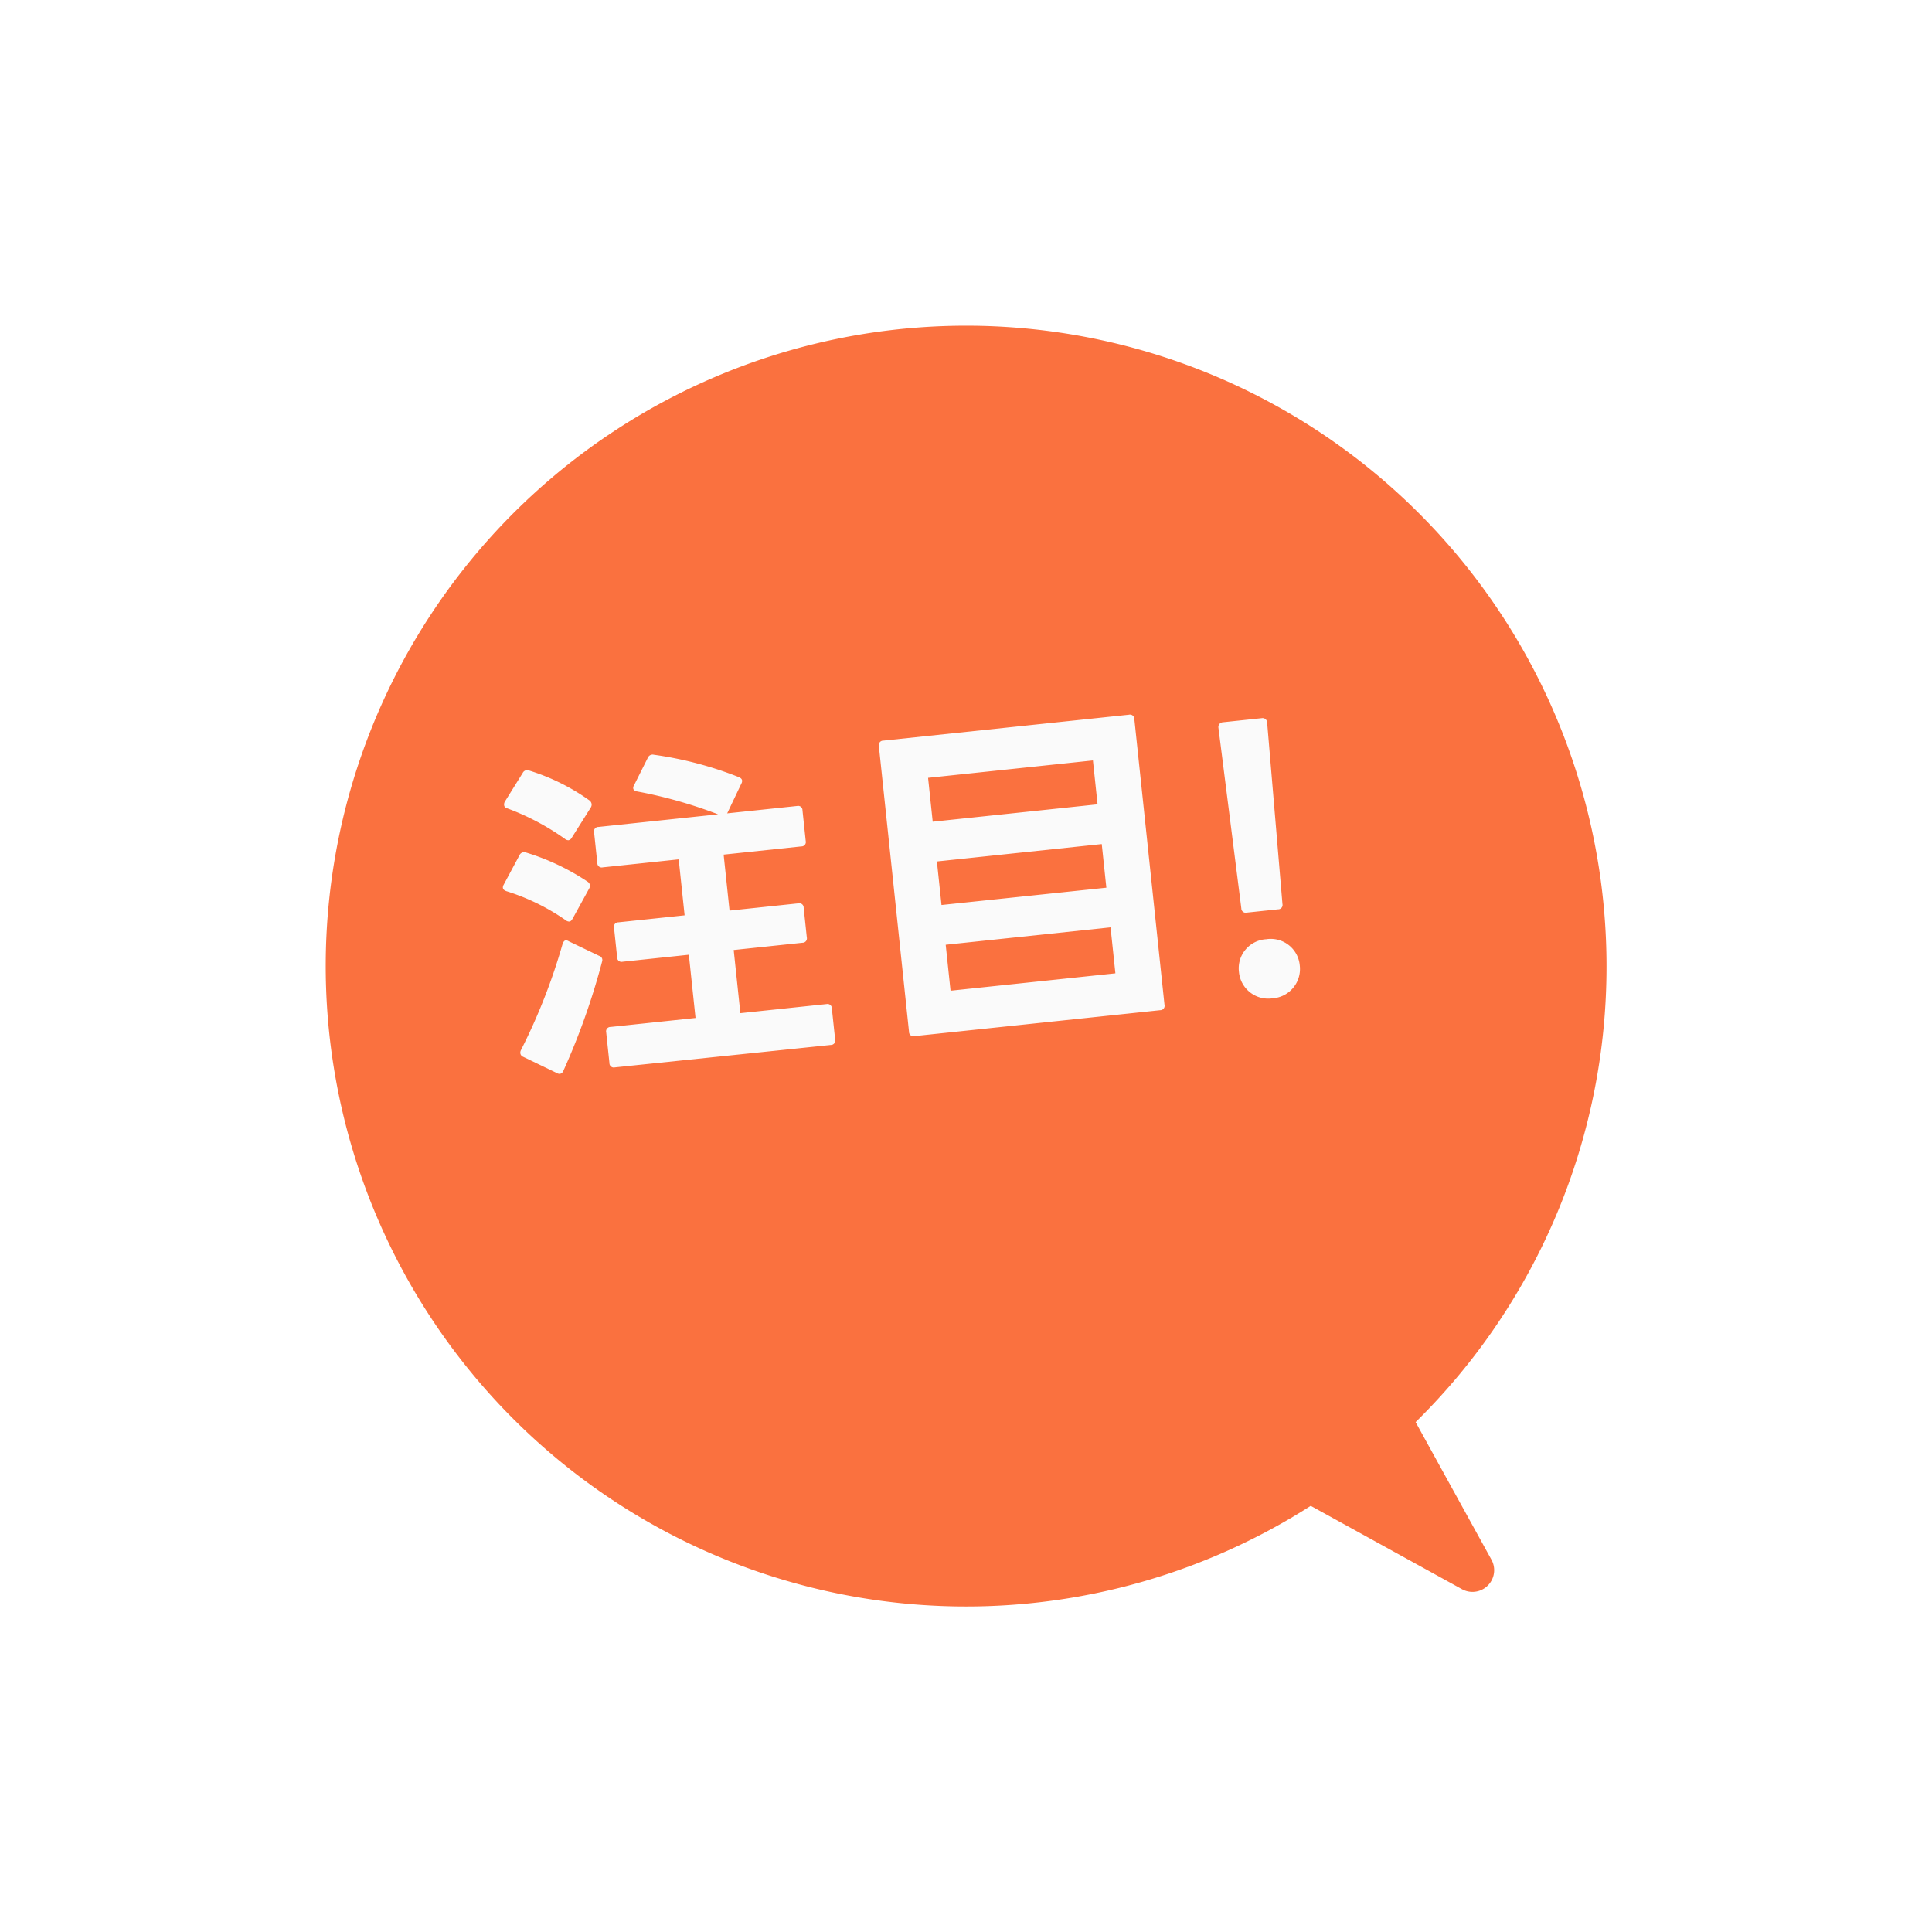
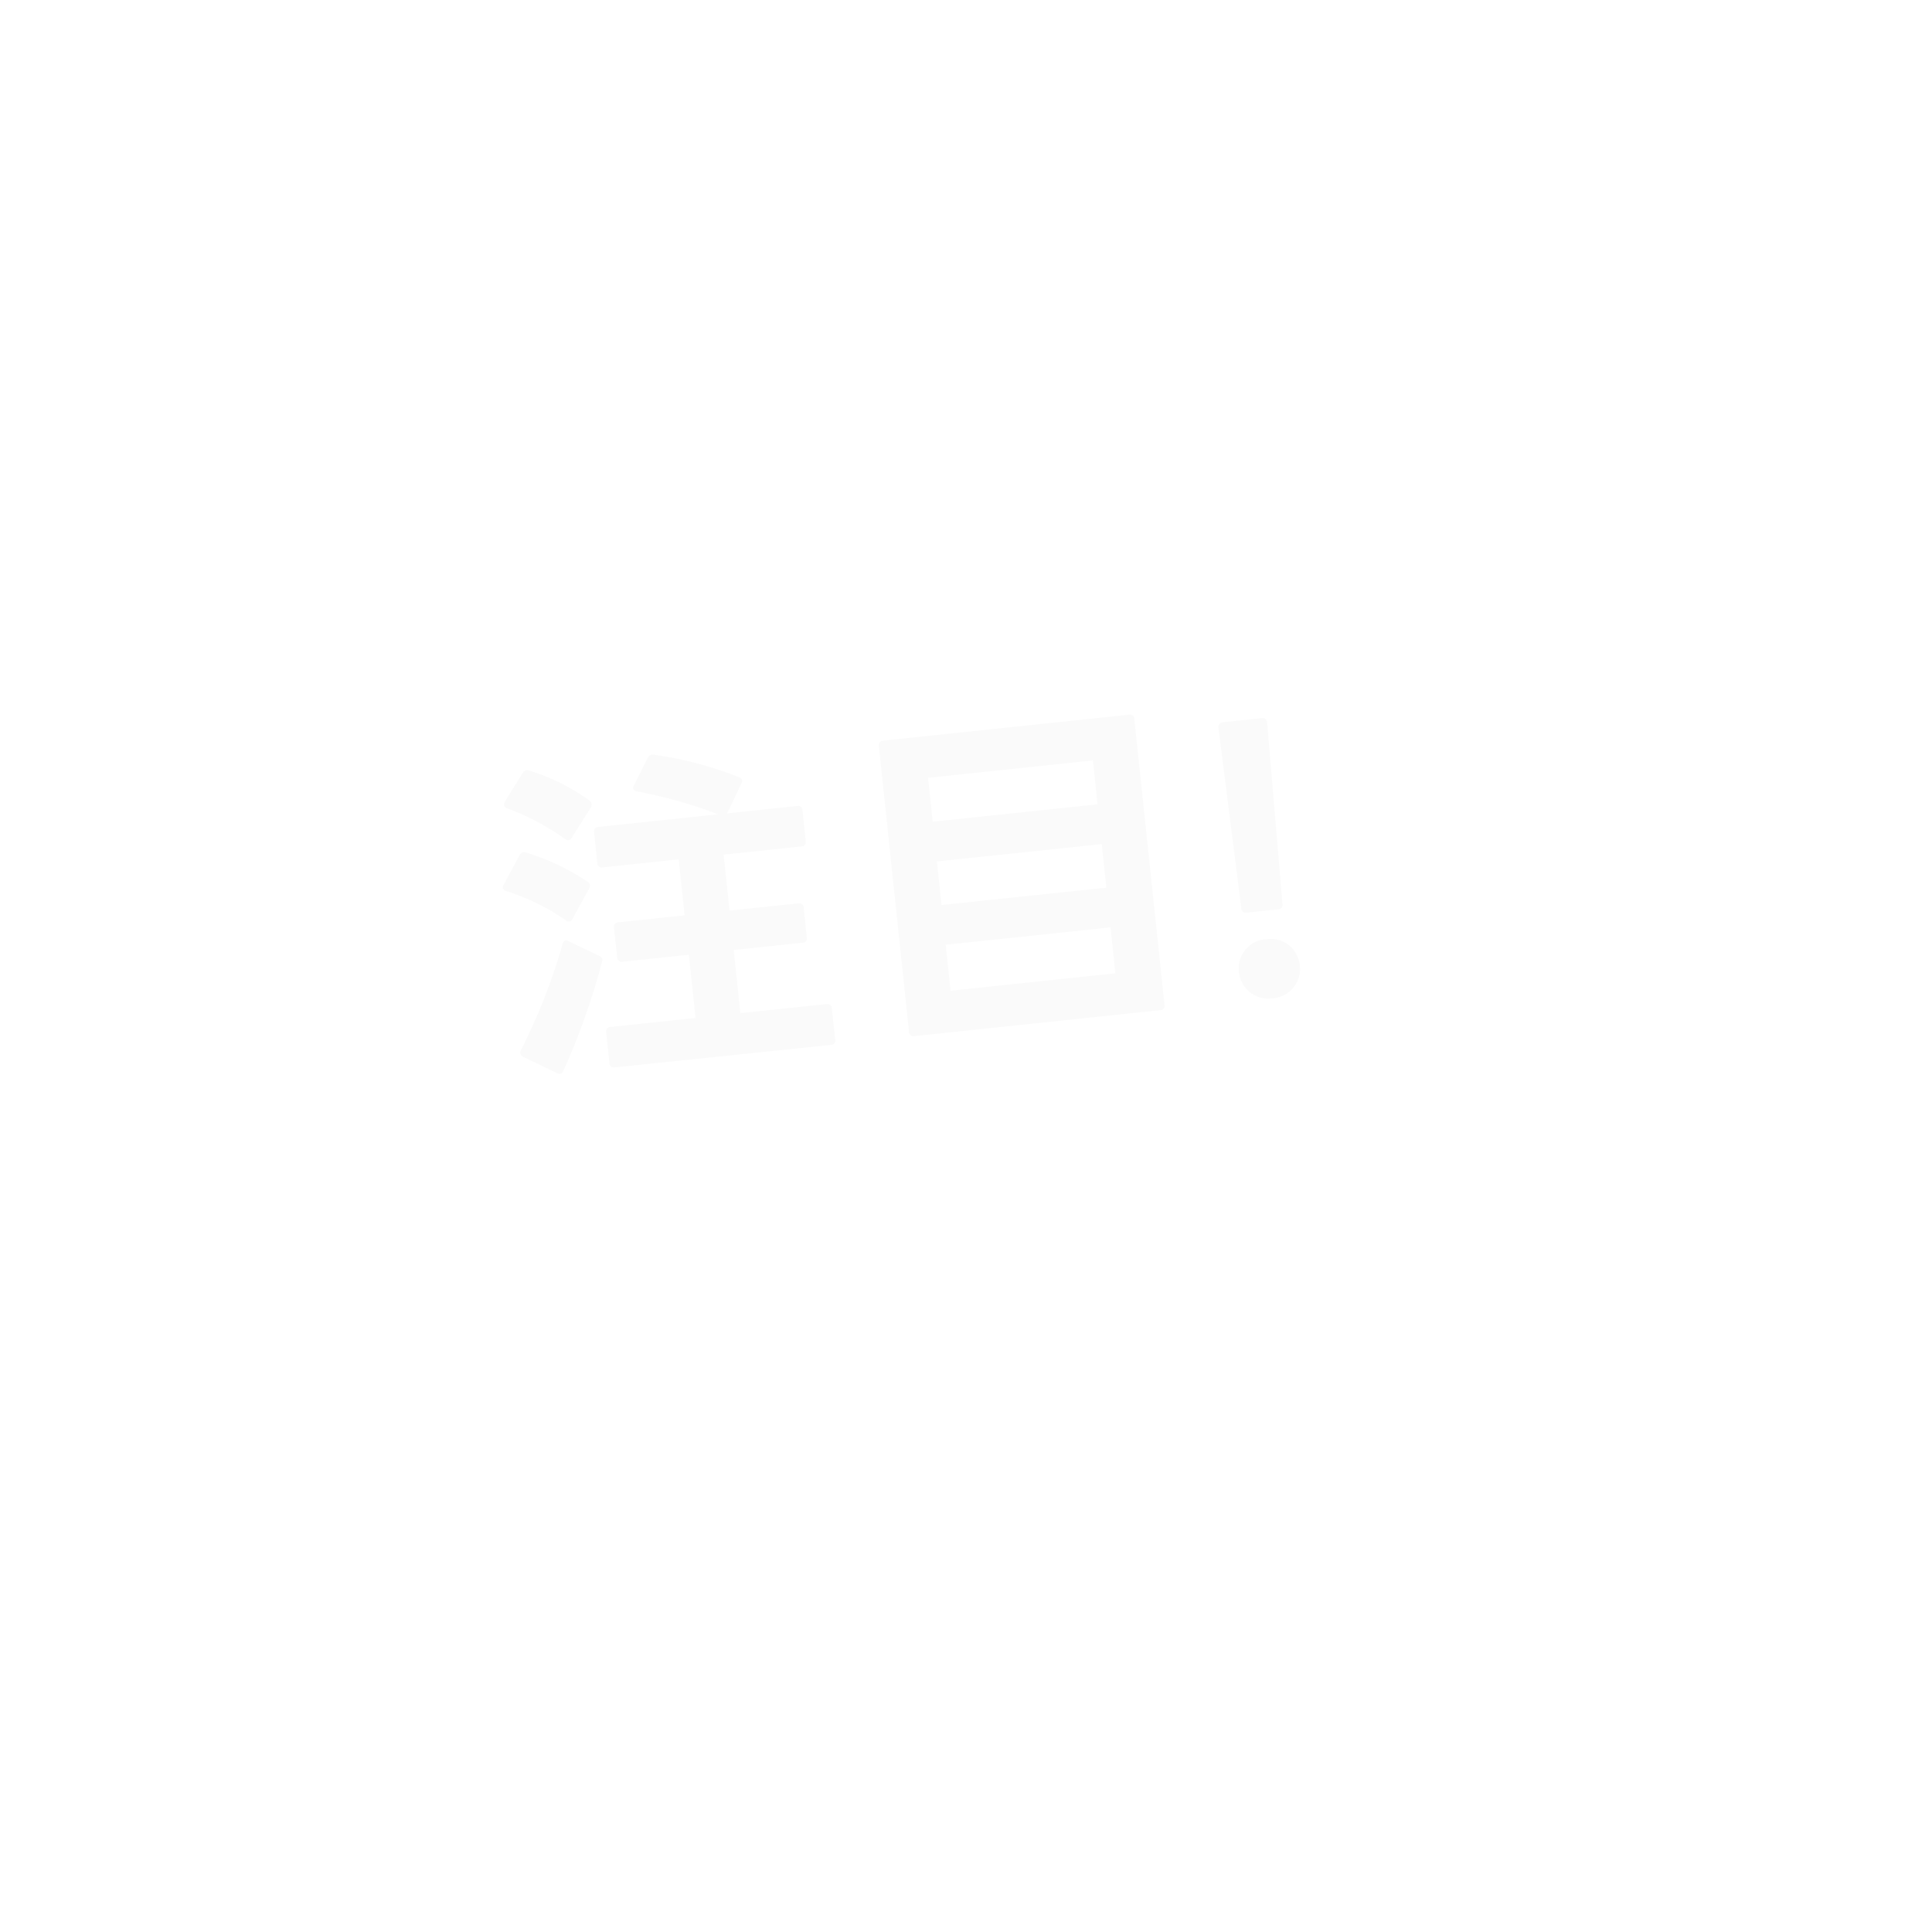
<svg xmlns="http://www.w3.org/2000/svg" width="88.999" height="89" viewBox="0 0 88.999 89">
  <defs>
    <filter id="a" x="0" y="0" width="88.999" height="89" filterUnits="userSpaceOnUse">
      <feOffset dx="3" dy="3" input="SourceAlpha" />
      <feGaussianBlur stdDeviation="5" result="b" />
      <feFlood flood-opacity="0.078" />
      <feComposite operator="in" in2="b" />
      <feComposite in="SourceGraphic" />
    </filter>
  </defs>
  <g transform="translate(-27.755 -725)">
    <g transform="matrix(1, 0, 0, 1, 27.76, 725)" filter="url(#a)">
-       <path d="M0,29.5A29.408,29.408,0,0,1,8.793,8.489L5.3,2.152A1,1,0,0,1,6.66.794l6.965,3.838A29.5,29.5,0,1,1,0,29.5Z" transform="translate(71 71) rotate(180)" fill="#fa713f" />
-     </g>
+       </g>
    <path d="M5.952-4.048H9.024V-1.12H5.088A.2.2,0,0,0,4.864-.9V.528a.2.2,0,0,0,.224.224l10,.016a.2.2,0,0,0,.224-.224V-.9a.2.2,0,0,0-.224-.224H11.1V-4.048h3.184a.2.2,0,0,0,.224-.224V-5.648a.2.2,0,0,0-.224-.224H11.1V-8.464h3.6a.2.2,0,0,0,.224-.224v-1.424a.2.2,0,0,0-.224-.224H11.456l.016-.016.784-1.28a.255.255,0,0,0,.048-.128c0-.08-.048-.128-.128-.176a17.008,17.008,0,0,0-3.792-1.44.238.238,0,0,0-.288.112l-.768,1.2a.213.213,0,0,0-.048.128c0,.064.048.128.16.16a21.391,21.391,0,0,1,3.6,1.44H5.5a.2.2,0,0,0-.224.224v1.424a.2.2,0,0,0,.224.224h3.52v2.592H5.952a.2.2,0,0,0-.224.224v1.376A.2.2,0,0,0,5.952-4.048ZM1.408-11.632a11.392,11.392,0,0,1,2.5,1.68.255.255,0,0,0,.16.08.218.218,0,0,0,.16-.1l1.024-1.3a.258.258,0,0,0,.048-.144.257.257,0,0,0-.08-.176,9.7,9.7,0,0,0-2.624-1.664.229.229,0,0,0-.3.08l-.96,1.232a.258.258,0,0,0-.048.144A.163.163,0,0,0,1.408-11.632ZM.976-7.84A9.989,9.989,0,0,1,3.552-6.224a.255.255,0,0,0,.16.08c.064,0,.112-.048.16-.112l.912-1.312a.258.258,0,0,0,.048-.144.246.246,0,0,0-.1-.176A10.685,10.685,0,0,0,2.048-9.52a.234.234,0,0,0-.3.1L.88-8.144a.255.255,0,0,0-.048.128C.832-7.936.88-7.888.976-7.84ZM.944-.176,2.416.736a.255.255,0,0,0,.128.048A.224.224,0,0,0,2.72.656a32.189,32.189,0,0,0,2.3-4.816.2.2,0,0,0-.112-.272L3.584-5.248A.213.213,0,0,0,3.456-5.3c-.064,0-.112.048-.16.144A27.47,27.47,0,0,1,.88-.5a.258.258,0,0,0-.048.144A.2.2,0,0,0,.944-.176Zm19.888-.96V-3.264h7.632v2.128Zm-2.1-11.552V.544a.2.2,0,0,0,.224.224H30.336A.2.2,0,0,0,30.56.544V-12.688a.2.2,0,0,0-.224-.224H18.96A.2.2,0,0,0,18.736-12.688Zm2.1,7.584V-7.12h7.632V-5.1Zm0-3.856v-2.032h7.632V-8.96ZM34.768-3.28h1.456a.2.2,0,0,0,.224-.224l.176-8.384a.21.21,0,0,0-.224-.224H34.592a.219.219,0,0,0-.224.224L34.544-3.5A.2.2,0,0,0,34.768-3.28Zm-.64,2.672A1.354,1.354,0,0,0,35.536.768,1.354,1.354,0,0,0,36.944-.608a1.341,1.341,0,0,0-1.408-1.36A1.341,1.341,0,0,0,34.128-.608Z" transform="matrix(0.995, -0.105, 0.105, 0.995, 50.934, 773.956)" fill="#fafafa" />
  </g>
</svg>